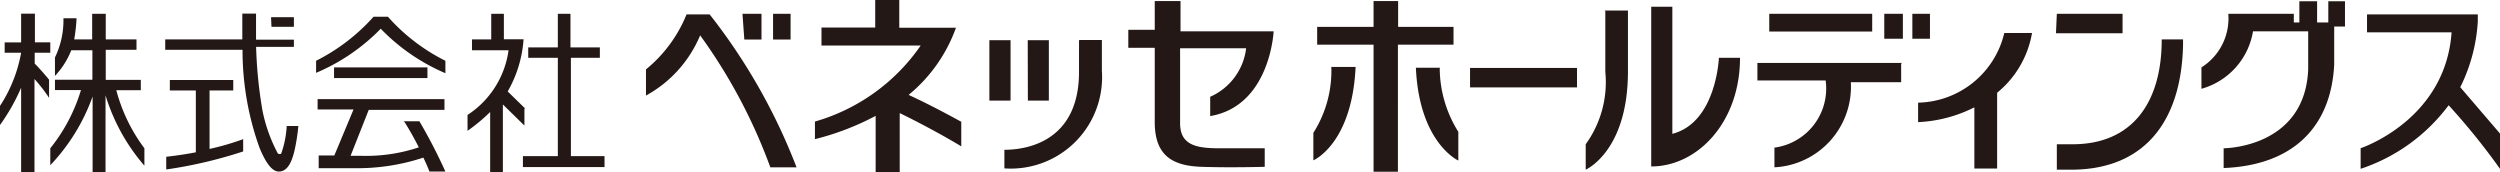
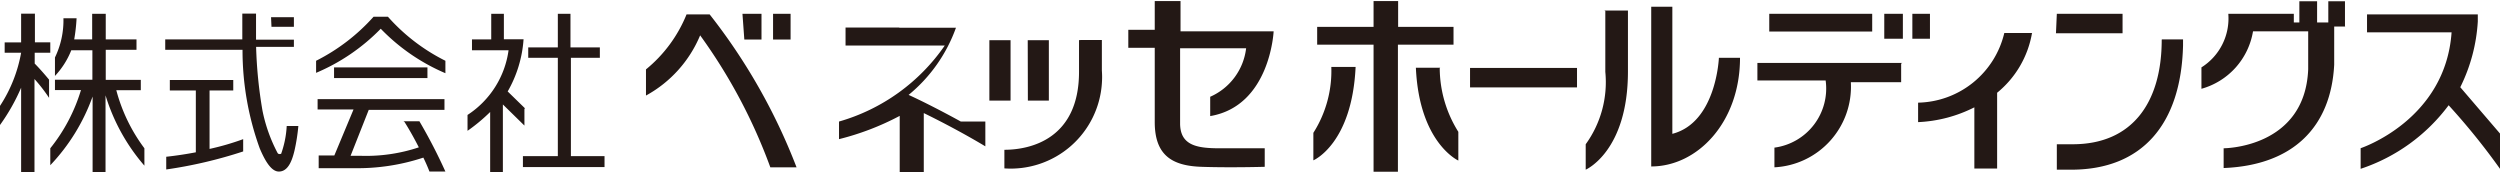
<svg xmlns="http://www.w3.org/2000/svg" width="348" height="24" viewBox="0 0 348 24">
  <defs>
    <style>.a{fill:#231815;}</style>
  </defs>
-   <path class="a" d="M4.86,1.89v4H7V7.34H4.83V8.85c.94.94,2,2.24,2,2.24v2.53A22,22,0,0,0,4.8,11V24H2.94V12.21A27.4,27.4,0,0,1,0,17.4V14.74a19.82,19.82,0,0,0,2.94-7.4H.65V5.9H2.94v-4H4.83M16.22,12.56H19.6V11.12H14.72V6.93H19V5.48H14.72V1.92H12.83V5.48h-2.5a24.26,24.26,0,0,0,.33-2.94H8.83A11.84,11.84,0,0,1,7.65,8v2.57A11.27,11.27,0,0,0,9.92,7h2.94v4.1H7.65v1.44h3.62A23.9,23.9,0,0,1,7,20.64V23a27.19,27.19,0,0,0,5.89-9.56V24h1.8V13.27a26.91,26.91,0,0,0,5.41,9.79V20.64a23.49,23.49,0,0,1-3.91-8.08M53,4a27.42,27.42,0,0,0,9,6.19V8.46a26.49,26.49,0,0,1-8-6.13H52a27,27,0,0,1-8,6.13v1.68A27.48,27.48,0,0,0,53,4m-6.5,6.87h13V9.38h-13Zm9.8,6.1s.91,1.39,2,3.54a23.17,23.17,0,0,1-8,1.18h-1.5l2.53-6.4H61.87V13.8H44.21v1.44h5l-2.67,6.4H44.36v1.77h4.88a29.23,29.23,0,0,0,9.69-1.47c.29.59.59,1.26.85,1.94H62a74.07,74.07,0,0,0-3.62-7H56.16m16.93-1.79-2.42-2.36a16.89,16.89,0,0,0,2.21-7.26H70.14V1.92H68.38V5.48H65.7V7h5.09A12.8,12.8,0,0,1,65.08,16v2.21a24.59,24.59,0,0,0,3.15-2.62V24H70V14.54l3,2.94V15.13m6.47,6.6V8.05H83.5V6.6H79.41V1.92H77.65V6.6H73.53V8.05h4.12V21.73H72.79v1.53H84.15V21.73Zm-41.68-18h3.12V2.39H37.73ZM28.9,12.59h3.57V11.14H23.64v1.45h3.62V21.2c-1.36.26-2.74.47-4.12.62v1.77a62.62,62.62,0,0,0,10.71-2.51V19.37a36.29,36.29,0,0,1-4.68,1.36V12.59m10,8.84H39a.31.31,0,0,1-.38-.17,21.73,21.73,0,0,1-2.09-5.9,62.43,62.43,0,0,1-.88-8.84h5.26v-1H35.64V1.89H33.73V5.48H23V6.93H33.76a40.09,40.09,0,0,0,2.39,13.71c.76,1.8,1.64,3.27,2.7,3.24s1.71-1.06,2.15-2.95a25.71,25.71,0,0,0,.53-3.39H39.91a13.5,13.5,0,0,1-.85,4.07M326.57,3.69h-1.65V9c-.44,8.58-5.62,14-15.39,14.39V20.64s11.33,0,11.77-11V4.36h-7.68a10,10,0,0,1-7.18,8V9.38a8.05,8.05,0,0,0,3.74-7.46h9.12V3.13h.77V.18h2.47V3.13h1.56V.18h2.32V3.71m-40.23.92h9.27V1.92h-9.15Zm14.72.91c0,8.61-4,14.54-12.4,14.54h-2.2v3.54h2c9.83,0,15.3-6.28,15.57-17.28V5.48h-2.94m-98.61.74V3.74h-7.71V.15H191.2V3.74h-7.85V6.22h7.85V23.91h3.39V6.22ZM182.82,18.49v3.83s5.38-2.27,5.88-13h-3.38a16.05,16.05,0,0,1-2.5,9.17m17.66-9.06h-3.39C197.56,19.9,203,22.35,203,22.35v-4a16.79,16.79,0,0,1-2.59-8.85M348,23.59v-5l-5.53-6.45A23.64,23.64,0,0,0,344.91,3v-1H329.49v2.5h11.77c-.85,12.24-12.66,16.13-12.66,16.13V23.5a25.12,25.12,0,0,0,12.25-8.85A93.43,93.43,0,0,1,348,23.5M264.79,8.76H244.63V11.2h9.5A8.3,8.3,0,0,1,247,20.55h0v2.74A11.23,11.23,0,0,0,257.64,11.5v-.06h7V8.85M246.28,4.39h14.33V1.92H246.28Zm19.92,1h2.45V1.92H266.2Zm-3.91,0h2.59V1.92h-2.59Zm-57.66,6.78h14.89V9.46H204.63Zm78.26-7.58H279a12.6,12.6,0,0,1-12,9.7V17a19.15,19.15,0,0,0,7.83-2.06v8.52H278V12.91a13.7,13.7,0,0,0,4.85-8.28m-53-3.75V23.17c6.45,0,12.36-6.16,12.36-15.12h-2.94s-.35,9-6.48,10.58V.94h-2.94m-6.39.59V10a14.74,14.74,0,0,1-2.73,10.08v3.54s5.88-2.54,5.88-13.68V1.47h-3.29M137.72,14h2.95V5.6h-2.95Zm5.36,0H146V5.6h-2.94Zm7.12-8.41V10c0,9.37-6.8,10.85-10.39,10.85v2.59a12.72,12.72,0,0,0,13.57-11.82,12,12,0,0,0,0-1.8V5.57h-2.94m19.28,15.07c-3.12,0-5.42-.41-5.45-3.42V6.72h9.19a8.45,8.45,0,0,1-5,6.75v2.69c8.36-1.42,8.83-11.8,8.83-11.8H164.33V.15h-3.59v4h-3.68v2.5h3.68V17c0,4.63,2.44,6.08,6.48,6.22s8.83,0,8.83,0V20.64h-6.24m-36.06-3.72s-3.92-2.18-7.27-3.71a21.43,21.43,0,0,0,6.59-9.35h-7.89V0h-3.35V3.83h-7.48V6.34h13.81a26.86,26.86,0,0,1-14.72,10.58v2.45a37.16,37.16,0,0,0,8.45-3.24V24h3.35V15.74c1.33.65,4.89,2.42,8.57,4.63V16.92M98.69,2H95.57a19.15,19.15,0,0,1-5.65,7.66V13.3a17,17,0,0,0,7.54-8.38,75.2,75.2,0,0,1,9.77,18.37h3.65A81.9,81.9,0,0,0,98.78,2m8.83,3.5h2.44V1.92h-2.44Zm-4,0H106V1.92h-2.65Z" />
+   <path class="a" d="M4.86,1.89v4H7V7.34H4.83V8.85c.94.94,2,2.24,2,2.24v2.53A22,22,0,0,0,4.8,11V24H2.94V12.21A27.4,27.4,0,0,1,0,17.4V14.74a19.82,19.82,0,0,0,2.94-7.4H.65V5.9H2.94v-4H4.83M16.22,12.56H19.6V11.12H14.72V6.93H19V5.48H14.72V1.92H12.83V5.48h-2.5a24.26,24.26,0,0,0,.33-2.94H8.83A11.84,11.84,0,0,1,7.65,8v2.57A11.27,11.27,0,0,0,9.92,7h2.94v4.1H7.65v1.44h3.62A23.9,23.9,0,0,1,7,20.64V23a27.19,27.19,0,0,0,5.89-9.56V24h1.8V13.27a26.91,26.91,0,0,0,5.41,9.79V20.64a23.49,23.49,0,0,1-3.91-8.08M53,4a27.42,27.42,0,0,0,9,6.19V8.46a26.49,26.49,0,0,1-8-6.13H52a27,27,0,0,1-8,6.13v1.68A27.48,27.48,0,0,0,53,4m-6.5,6.87h13V9.38h-13Zm9.8,6.1s.91,1.39,2,3.54a23.17,23.17,0,0,1-8,1.18h-1.5l2.53-6.4H61.87V13.8H44.21v1.44h5l-2.67,6.4H44.36v1.77h4.88a29.23,29.23,0,0,0,9.69-1.47c.29.59.59,1.26.85,1.94H62a74.07,74.07,0,0,0-3.62-7H56.16m16.93-1.79-2.42-2.36a16.89,16.89,0,0,0,2.21-7.26H70.14V1.92H68.38V5.48H65.7V7h5.09A12.8,12.8,0,0,1,65.08,16v2.21a24.59,24.59,0,0,0,3.15-2.62V24H70V14.54l3,2.94V15.13m6.47,6.6V8.05H83.5V6.6H79.41V1.92H77.65V6.6H73.53V8.05h4.12V21.73H72.79v1.53H84.15V21.73Zm-41.68-18h3.12V2.39H37.73ZM28.9,12.59h3.57V11.14H23.64v1.45h3.62V21.2c-1.36.26-2.74.47-4.12.62v1.77a62.62,62.62,0,0,0,10.71-2.51V19.37a36.29,36.29,0,0,1-4.68,1.36V12.59m10,8.84H39a.31.31,0,0,1-.38-.17,21.73,21.73,0,0,1-2.09-5.9,62.43,62.43,0,0,1-.88-8.84h5.26v-1H35.64V1.89H33.73V5.48H23V6.93H33.76a40.09,40.09,0,0,0,2.39,13.71c.76,1.8,1.64,3.27,2.7,3.24s1.71-1.06,2.15-2.95a25.71,25.71,0,0,0,.53-3.39H39.91a13.5,13.5,0,0,1-.85,4.07M326.57,3.69h-1.65V9c-.44,8.58-5.62,14-15.39,14.39V20.64s11.33,0,11.77-11V4.36h-7.68a10,10,0,0,1-7.18,8V9.38a8.05,8.05,0,0,0,3.74-7.46h9.12V3.13h.77V.18h2.47V3.13h1.56V.18h2.32V3.71m-40.23.92h9.27V1.92h-9.15Zm14.72.91c0,8.61-4,14.54-12.4,14.54h-2.2v3.54h2c9.83,0,15.3-6.28,15.57-17.28V5.48h-2.94m-98.61.74V3.74h-7.71V.15H191.2V3.74h-7.85V6.22h7.85V23.91h3.39V6.22ZM182.82,18.49v3.83s5.38-2.27,5.88-13h-3.38a16.05,16.05,0,0,1-2.5,9.17m17.66-9.06h-3.39C197.56,19.9,203,22.35,203,22.35v-4a16.79,16.79,0,0,1-2.59-8.85M348,23.59v-5l-5.53-6.45A23.64,23.64,0,0,0,344.91,3v-1H329.49v2.5h11.77c-.85,12.24-12.66,16.13-12.66,16.13V23.5a25.12,25.12,0,0,0,12.25-8.85A93.43,93.43,0,0,1,348,23.5M264.79,8.76H244.63V11.2h9.5A8.3,8.3,0,0,1,247,20.55h0v2.74A11.23,11.23,0,0,0,257.64,11.5v-.06h7V8.85M246.28,4.39h14.33V1.92H246.28Zm19.92,1h2.45V1.92H266.2Zm-3.91,0h2.59V1.92h-2.59Zm-57.66,6.78h14.89V9.46H204.63Zm78.26-7.58H279a12.6,12.6,0,0,1-12,9.7V17a19.15,19.15,0,0,0,7.83-2.06v8.52H278V12.91a13.7,13.7,0,0,0,4.85-8.28m-53-3.75V23.17c6.45,0,12.36-6.16,12.36-15.12h-2.94s-.35,9-6.48,10.58V.94h-2.94m-6.39.59V10a14.74,14.74,0,0,1-2.73,10.08v3.54s5.88-2.54,5.88-13.68V1.47h-3.29M137.72,14h2.95V5.6h-2.95Zm5.36,0H146V5.6h-2.94Zm7.12-8.41V10c0,9.37-6.8,10.85-10.39,10.85v2.59a12.72,12.72,0,0,0,13.57-11.82,12,12,0,0,0,0-1.8V5.57h-2.94m19.28,15.07c-3.12,0-5.42-.41-5.45-3.42V6.72h9.19a8.45,8.45,0,0,1-5,6.75v2.69c8.36-1.42,8.83-11.8,8.83-11.8H164.33V.15h-3.59v4h-3.68v2.5h3.68V17c0,4.63,2.44,6.08,6.48,6.22s8.83,0,8.83,0V20.64h-6.24m-36.06-3.72s-3.92-2.18-7.27-3.71a21.43,21.43,0,0,0,6.59-9.35h-7.89V0V3.83h-7.48V6.34h13.81a26.86,26.86,0,0,1-14.72,10.58v2.45a37.16,37.16,0,0,0,8.45-3.24V24h3.35V15.74c1.33.65,4.89,2.42,8.57,4.63V16.92M98.69,2H95.57a19.15,19.15,0,0,1-5.65,7.66V13.3a17,17,0,0,0,7.54-8.38,75.2,75.2,0,0,1,9.77,18.37h3.65A81.9,81.9,0,0,0,98.78,2m8.83,3.5h2.44V1.92h-2.44Zm-4,0H106V1.92h-2.65Z" />
</svg>